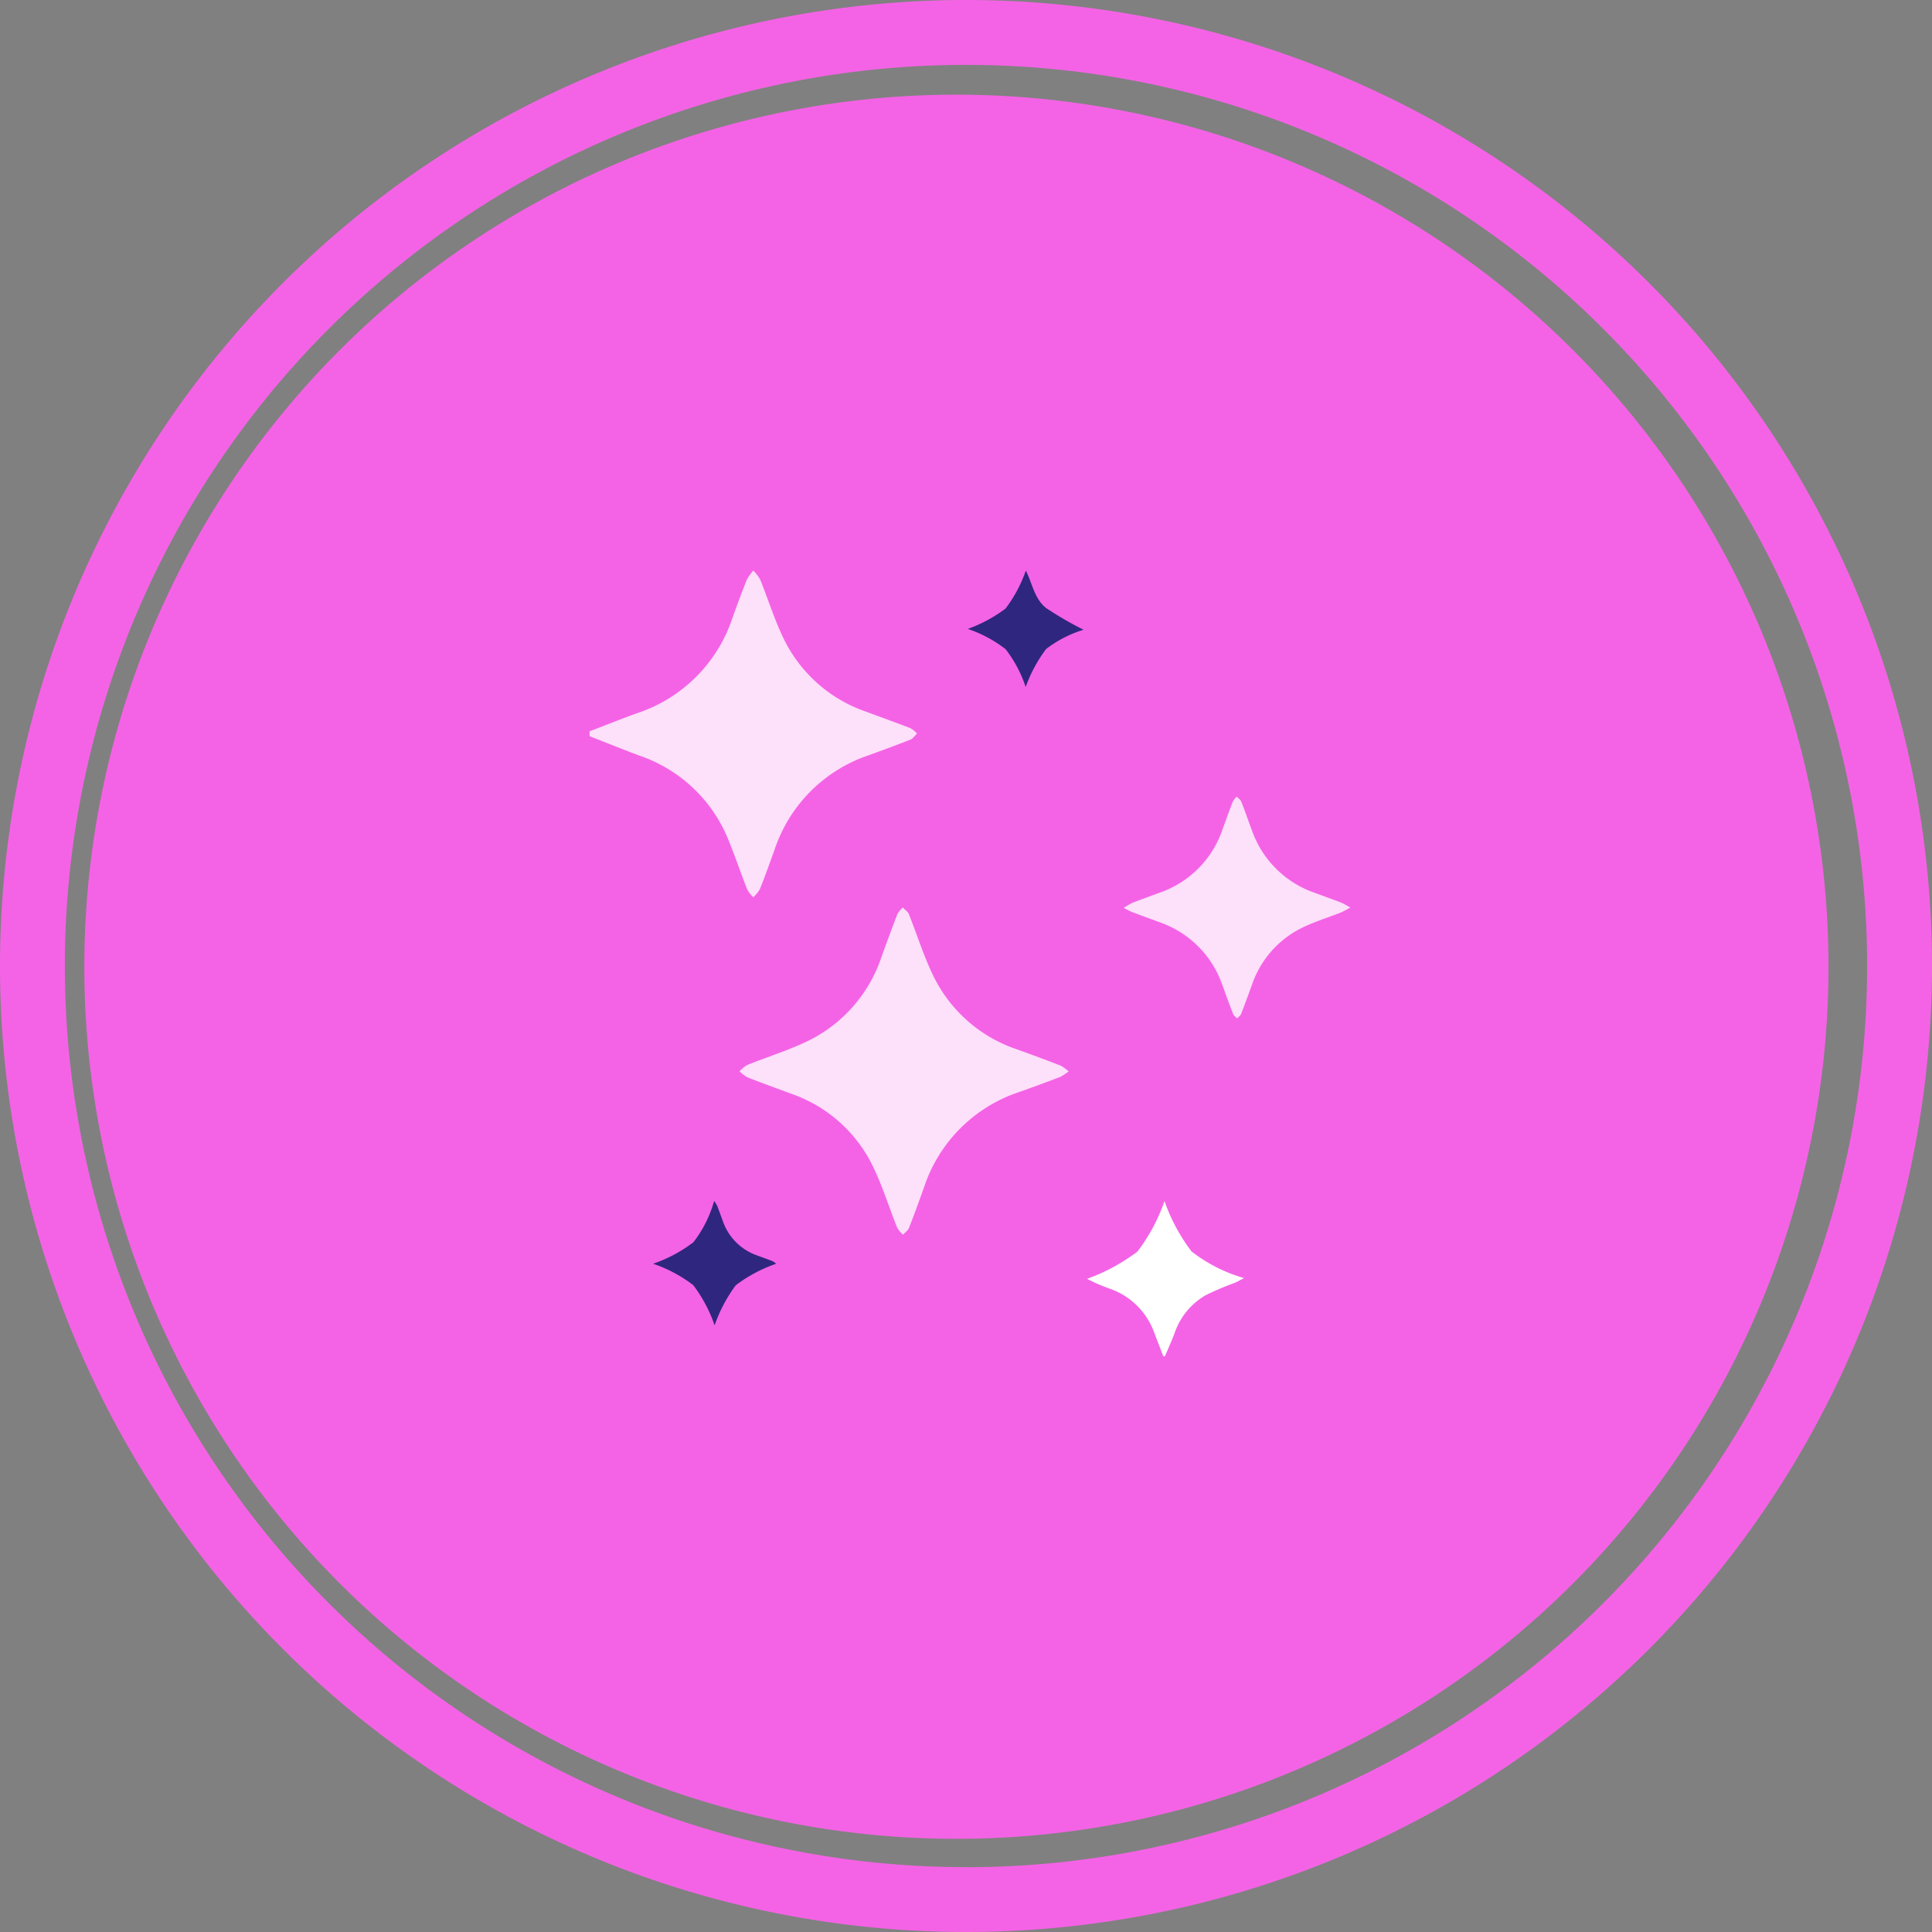
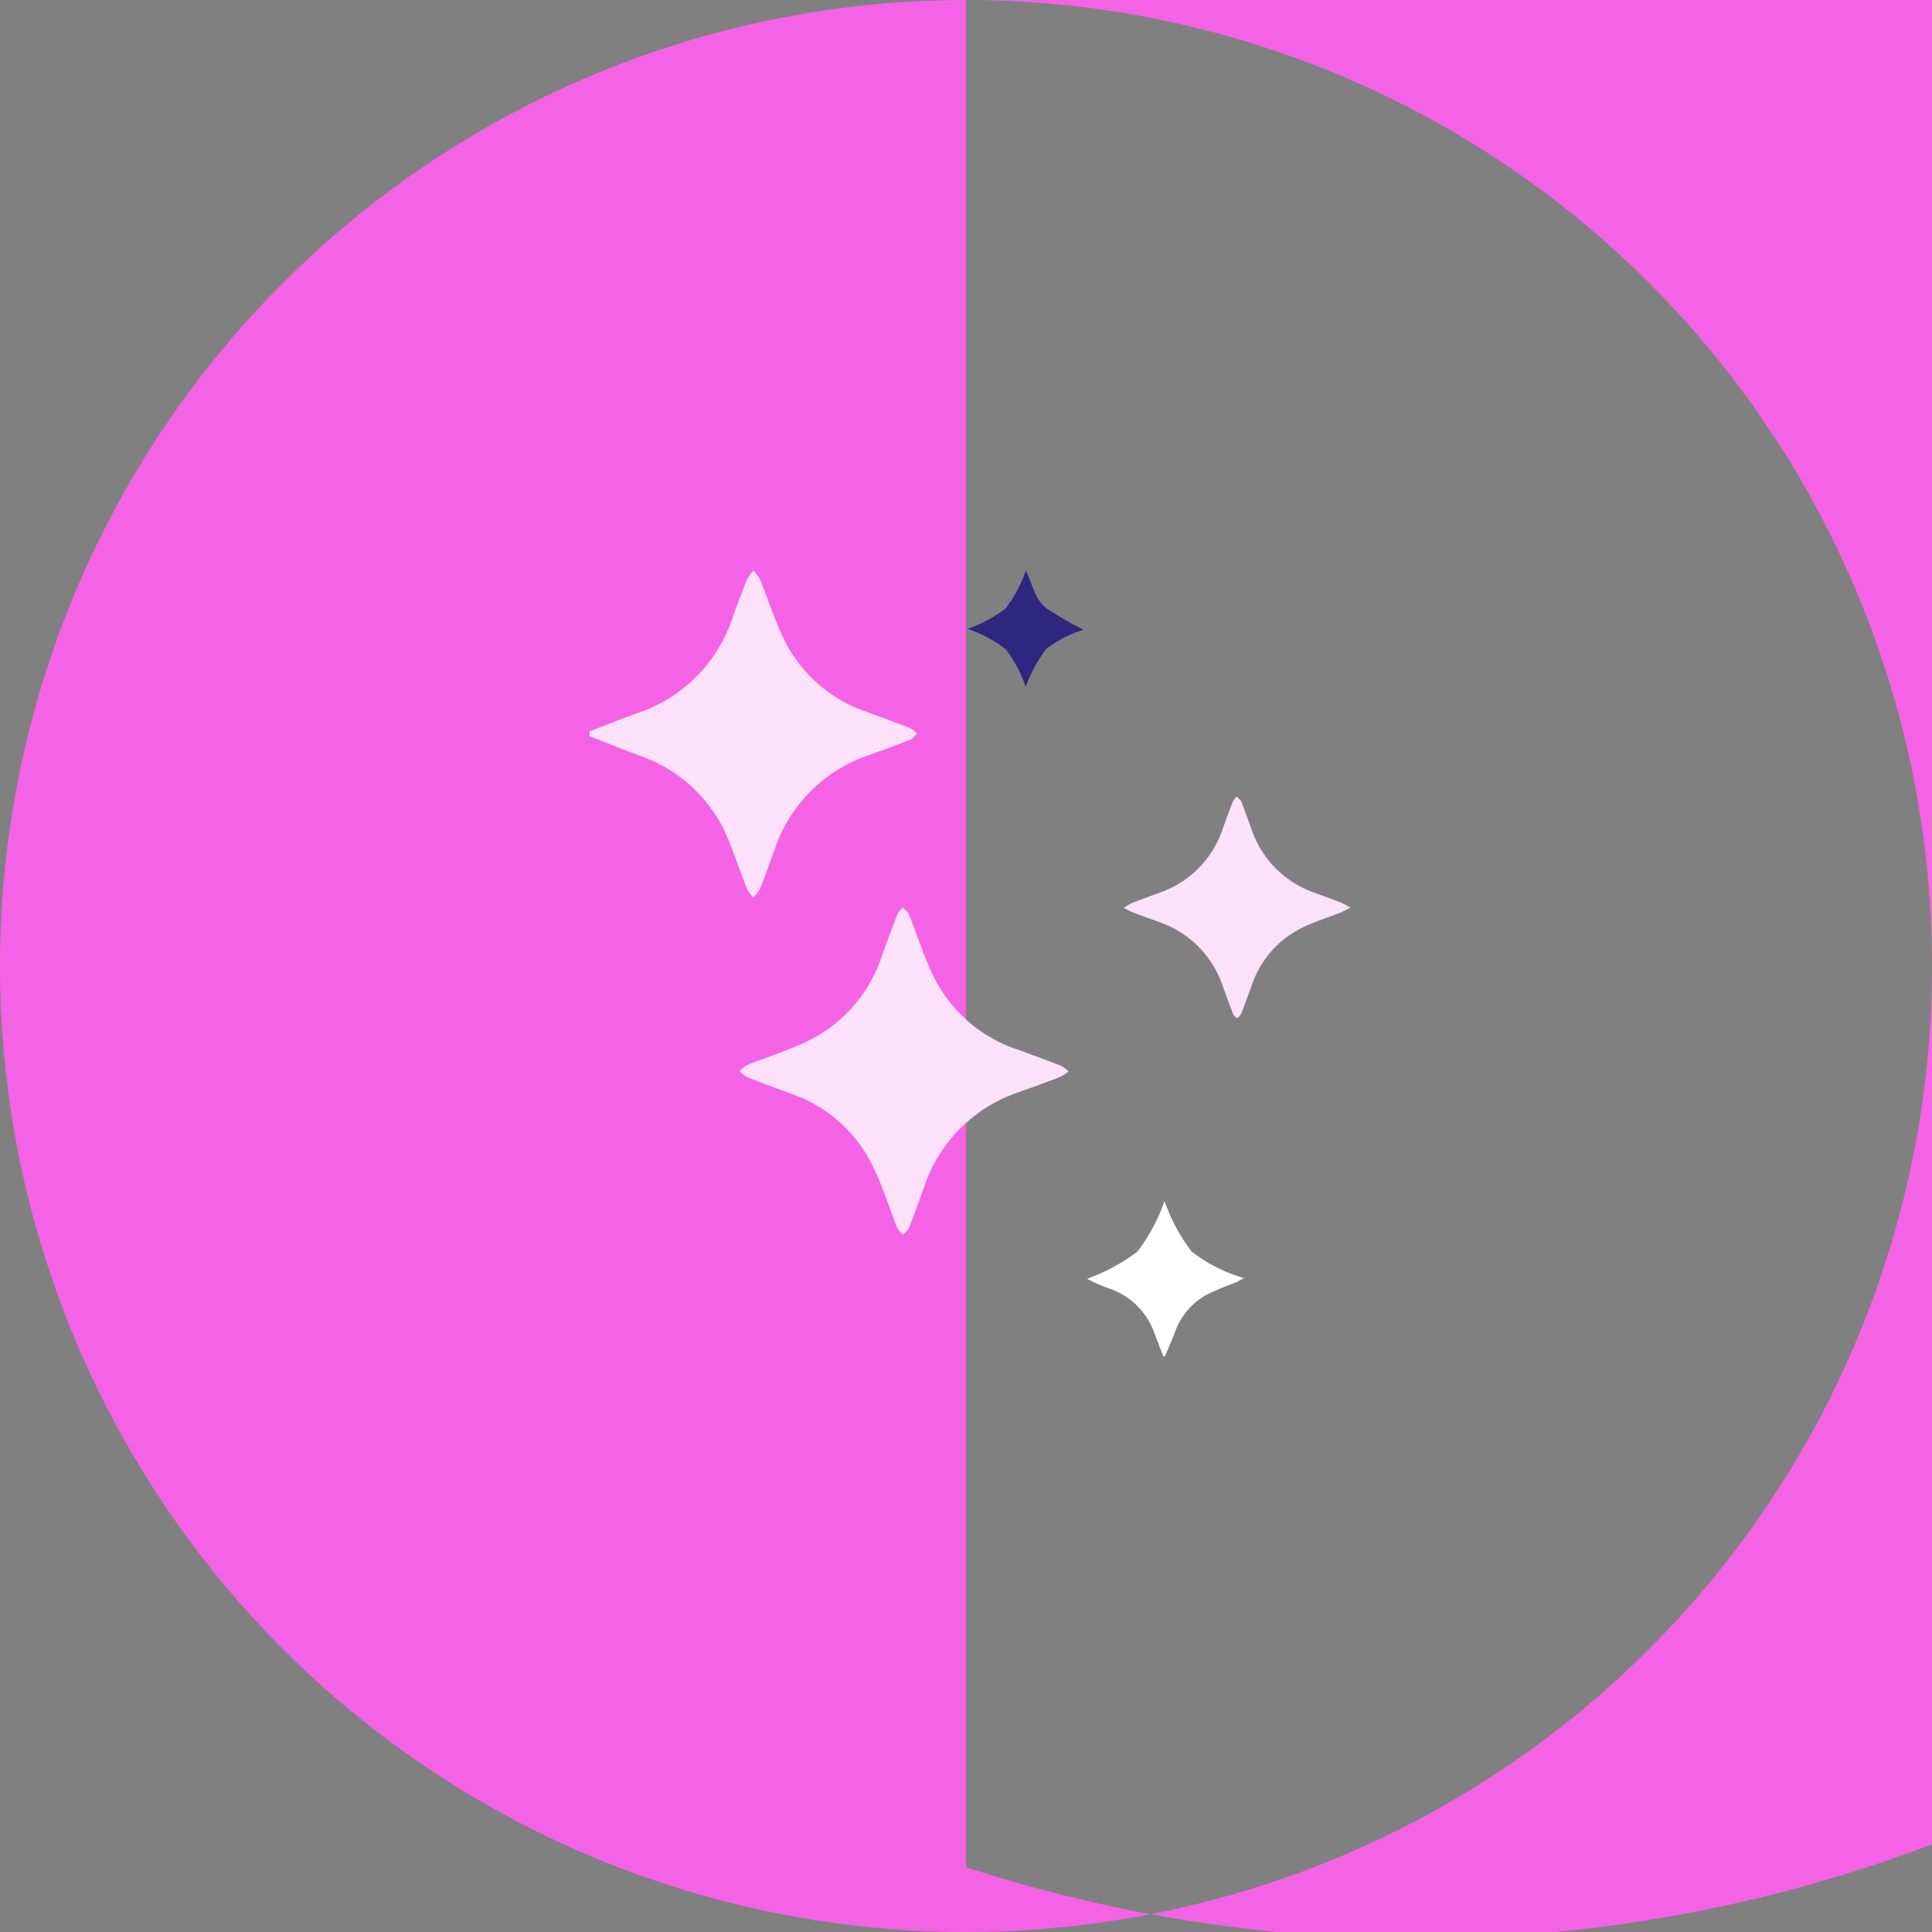
<svg xmlns="http://www.w3.org/2000/svg" width="101.58" height="101.58" viewBox="0 0 101.58 101.58">
  <rect x="0" y="0" width="101.58" height="101.58" fill="#808080" stroke="none" />
  <g id="ic_nakshatras" transform="translate(-493 -2620.522)">
    <g id="Group_6353" data-name="Group 6353" transform="translate(493 2620.522)">
-       <path id="Path_2678" data-name="Path 2678" d="M345.485,371.5a45.852,45.852,0,1,1-.006-.009Zm-54.709-14.856,1.288,3.117a40.377,40.377,0,0,0-12.444,8.318l-2.379-2.378a43.866,43.866,0,0,1,13.535-9.061ZM276.645,366.3l2.378,2.378a40.371,40.371,0,0,0-8.269,12.329l-3.116-1.3a43.883,43.883,0,0,1,9.006-13.415ZM267.32,380.5l3.116,1.3a40.137,40.137,0,0,0-2.92,14.678H264.13a43.489,43.489,0,0,1,3.19-15.976Zm-3.191,16.819h3.385a40.167,40.167,0,0,0,2.877,14.563l-3.119,1.285a43.443,43.443,0,0,1-3.144-15.851Zm3.458,16.634,3.118-1.286a40.392,40.392,0,0,0,8.318,12.444l-2.378,2.378a43.819,43.819,0,0,1-9.058-13.538Zm9.65,14.131,2.381-2.38a40.352,40.352,0,0,0,12.329,8.267l-1.3,3.116a43.9,43.9,0,0,1-13.408-9.01ZM307.406,440.6a43.489,43.489,0,0,1-15.972-3.192l1.3-3.115a40.17,40.17,0,0,0,14.681,2.927Zm0-84.026a40.2,40.2,0,0,0-14.563,2.876l-1.286-3.119a43.531,43.531,0,0,1,15.848-3.144Zm44.129,39.9h-3.386a40.167,40.167,0,0,0-2.877-14.563l3.136-1.3a43.6,43.6,0,0,1,3.127,15.858Zm-7.457-24.02a43.728,43.728,0,0,1,4.009,7.381l-3.129,1.289a40.345,40.345,0,0,0-8.318-12.444l2.4-2.4a44.062,44.062,0,0,1,5.046,6.175Zm-5.648-6.759-2.386,2.391a40.378,40.378,0,0,0-12.331-8.267L325,356.706a43.728,43.728,0,0,1,13.43,8.982Zm-30.179-12.5a43.647,43.647,0,0,1,15.973,3.19l-1.3,3.112a40.174,40.174,0,0,0-14.678-2.92Zm0,87.407v-3.378a40.251,40.251,0,0,0,14.563-2.879l1.3,3.113a43.463,43.463,0,0,1-15.853,3.143Zm16.634-3.456L323.6,434.02a40.394,40.394,0,0,0,12.443-8.321l2.378,2.38a43.875,43.875,0,0,1-13.529,9.06Zm14.132-9.658-2.378-2.378a40.435,40.435,0,0,0,8.267-12.332l3.116,1.3a43.834,43.834,0,0,1-9,13.414Zm9.324-14.2-3.115-1.293a40.2,40.2,0,0,0,2.92-14.678h3.389a43.454,43.454,0,0,1-3.188,15.97Z" transform="translate(-257.045 -346.1)" fill="#f463e5" />
-       <path id="Path_2679" data-name="Path 2679" d="M307.861,346.127a50.79,50.79,0,1,0,50.79,50.79A50.79,50.79,0,0,0,307.861,346.127Zm0,98.169a47.379,47.379,0,1,1,47.378-47.379A47.38,47.38,0,0,1,307.861,444.3Z" transform="translate(-257.071 -346.127)" fill="#f463e5" />
+       <path id="Path_2679" data-name="Path 2679" d="M307.861,346.127a50.79,50.79,0,1,0,50.79,50.79A50.79,50.79,0,0,0,307.861,346.127Za47.379,47.379,0,1,1,47.378-47.379A47.38,47.38,0,0,1,307.861,444.3Z" transform="translate(-257.071 -346.127)" fill="#f463e5" />
    </g>
    <g id="Group_11092" data-name="Group 11092" transform="translate(630.123 2073.015)">
      <path id="Path_34543" data-name="Path 34543" d="M-107.123,586.631c.827-.317,1.648-.65,2.481-.948a7.9,7.9,0,0,0,5.028-5.006c.24-.674.488-1.347.755-2.011a2.576,2.576,0,0,1,.344-.488,2.24,2.24,0,0,1,.358.469c.426,1.049.76,2.139,1.256,3.15a7.534,7.534,0,0,0,4.314,3.8c.777.291,1.561.568,2.334.869a1.422,1.422,0,0,1,.346.279c-.115.11-.21.265-.346.32-.732.291-1.472.561-2.213.83a7.854,7.854,0,0,0-4.925,4.939c-.253.7-.5,1.4-.78,2.093a1.762,1.762,0,0,1-.346.428,1.8,1.8,0,0,1-.32-.411c-.33-.839-.619-1.694-.957-2.531a7.732,7.732,0,0,0-4.694-4.5c-.883-.33-1.758-.683-2.635-1.025Z" transform="translate(1 -0.672)" fill="#fde0fa" />
      <path id="Path_34544" data-name="Path 34544" d="M-85.581,606.144l-.477-1.242a3.807,3.807,0,0,0-2.336-2.312,8.643,8.643,0,0,1-1.195-.52,10.02,10.02,0,0,0,2.644-1.429,9.479,9.479,0,0,0,1.427-2.661,9.487,9.487,0,0,0,1.424,2.653,8.165,8.165,0,0,0,2.759,1.4c-.226.116-.349.188-.481.245a14.928,14.928,0,0,0-1.538.654,3.66,3.66,0,0,0-1.631,1.985c-.154.414-.339.816-.51,1.225Z" transform="translate(9.622 12.674)" fill="#fff" />
      <path id="Path_34545" data-name="Path 34545" d="M-82.962,596.83a3.023,3.023,0,0,1-.447.291q-1.083.413-2.177.8a7.876,7.876,0,0,0-4.98,5c-.255.715-.513,1.429-.792,2.136-.055.139-.207.239-.313.358a1.57,1.57,0,0,1-.306-.368c-.438-1.09-.784-2.223-1.3-3.274A7.493,7.493,0,0,0-97.558,598c-.765-.284-1.535-.56-2.293-.859a1.772,1.772,0,0,1-.416-.318,1.754,1.754,0,0,1,.4-.329c1.075-.433,2.194-.777,3.233-1.284a7.579,7.579,0,0,0,3.83-4.4c.276-.753.548-1.508.839-2.255a1.415,1.415,0,0,1,.281-.344c.11.116.265.212.32.351.438,1.09.784,2.221,1.3,3.274a7.571,7.571,0,0,0,4.431,3.849c.755.274,1.508.553,2.256.842A2.433,2.433,0,0,1-82.962,596.83Z" transform="translate(2.027 7.01)" fill="#fde0fa" />
      <path id="Path_34546" data-name="Path 34546" d="M-77.253,589.025a5.373,5.373,0,0,1-.477.255c-.666.263-1.355.476-2,.782a5.2,5.2,0,0,0-2.7,3.034c-.188.51-.37,1.023-.57,1.53-.036.091-.14.156-.212.233-.072-.08-.173-.147-.209-.24-.193-.493-.373-.992-.554-1.491A5.339,5.339,0,0,0-87.29,589.8c-.469-.176-.941-.344-1.41-.522-.127-.05-.245-.118-.471-.229a3.668,3.668,0,0,1,.457-.269c.479-.186.965-.359,1.449-.539a5.319,5.319,0,0,0,3.282-3.3c.181-.5.359-1,.553-1.491a1.1,1.1,0,0,1,.2-.253c.08.086.2.157.238.26.2.5.376,1.02.568,1.53a5.335,5.335,0,0,0,3.231,3.243c.483.181.969.351,1.449.536C-77.606,588.822-77.481,588.906-77.253,589.025Z" transform="translate(11.13 6.195)" fill="#fde0fa" />
-       <path id="Path_34547" data-name="Path 34547" d="M-105.162,599.114a7.423,7.423,0,0,0,2.12-1.132,6.323,6.323,0,0,0,1.088-2.168,1.8,1.8,0,0,1,.157.246c.105.268.2.539.3.809a2.922,2.922,0,0,0,1.811,1.812c.254.092.508.185.76.282a.634.634,0,0,1,.23.154,7.513,7.513,0,0,0-2.121,1.131,7.774,7.774,0,0,0-1.111,2.108,7.508,7.508,0,0,0-1.126-2.119A7.4,7.4,0,0,0-105.162,599.114Z" transform="translate(2.378 14.837)" fill="#2f267f" />
      <path id="Path_34548" data-name="Path 34548" d="M-91.932,583.092a6.708,6.708,0,0,0-1.057-1.989,6.8,6.8,0,0,0-1.987-1.063,7.572,7.572,0,0,0,1.982-1.067,7.216,7.216,0,0,0,1.07-2c.349.691.46,1.516,1.089,1.985a18.655,18.655,0,0,0,1.946,1.126,6.194,6.194,0,0,0-1.971,1.015A7.589,7.589,0,0,0-91.932,583.092Z" transform="translate(8.737 0.534)" fill="#2f267f" />
    </g>
  </g>
</svg>